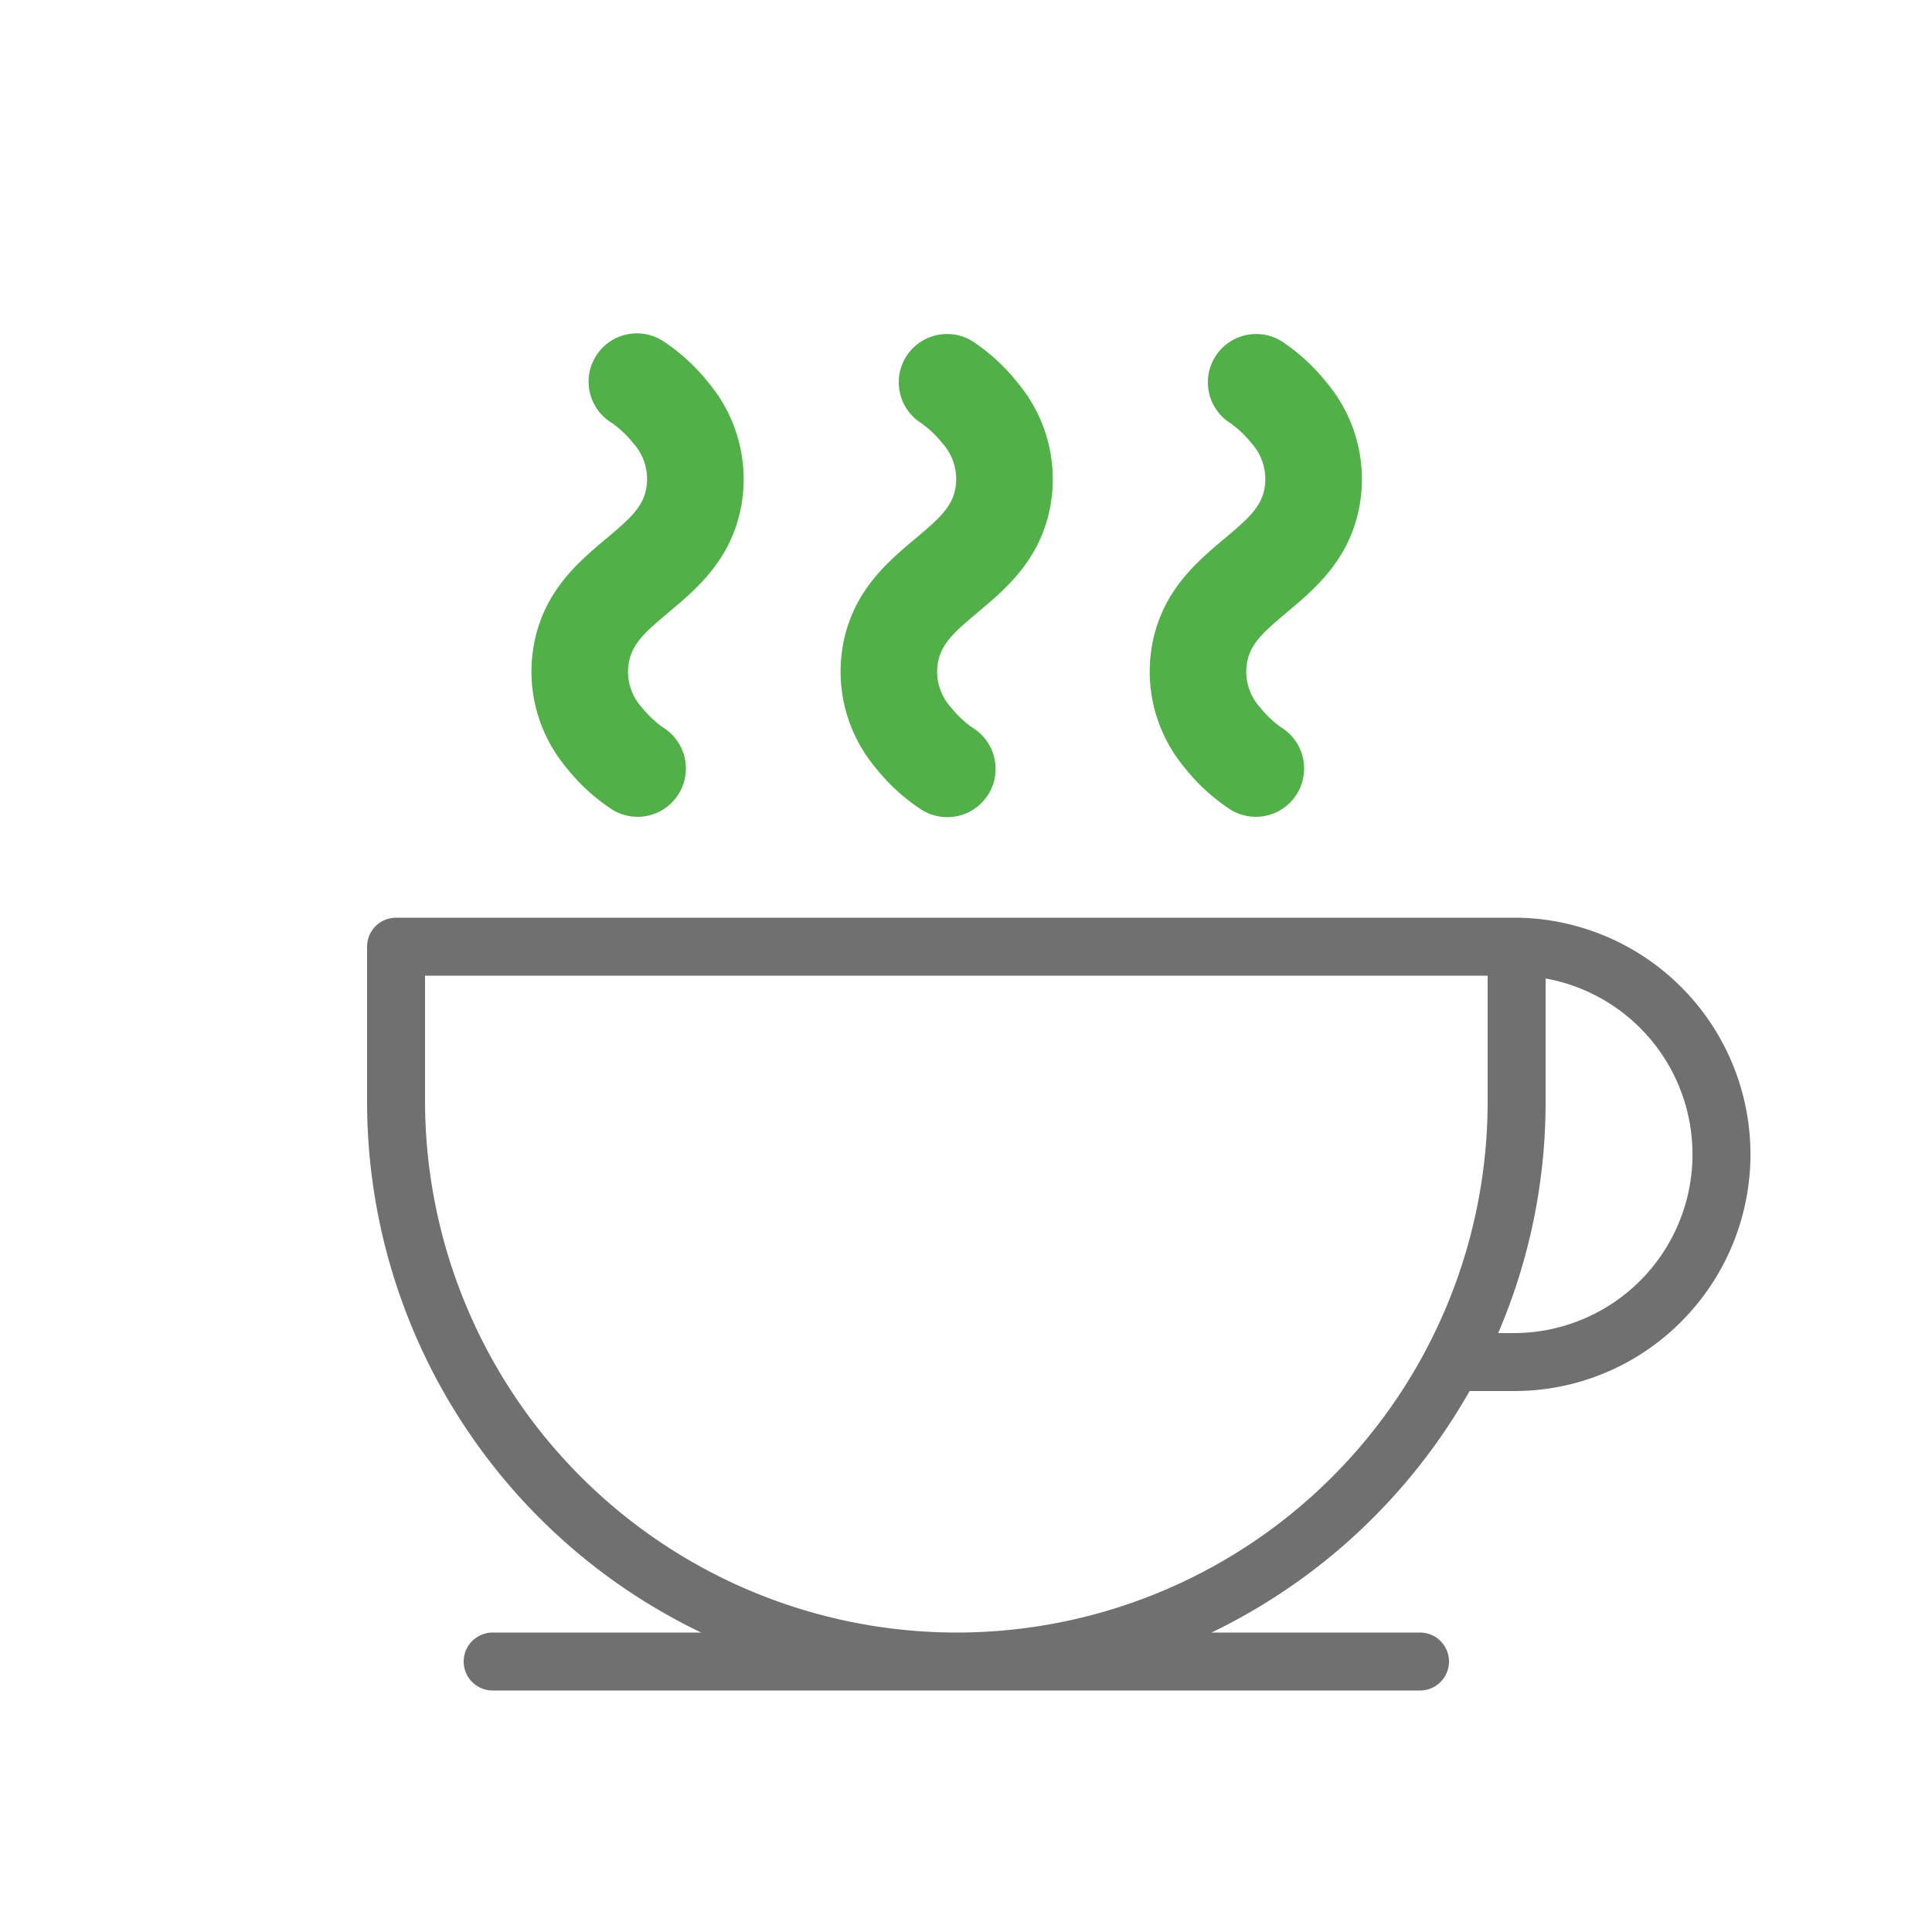
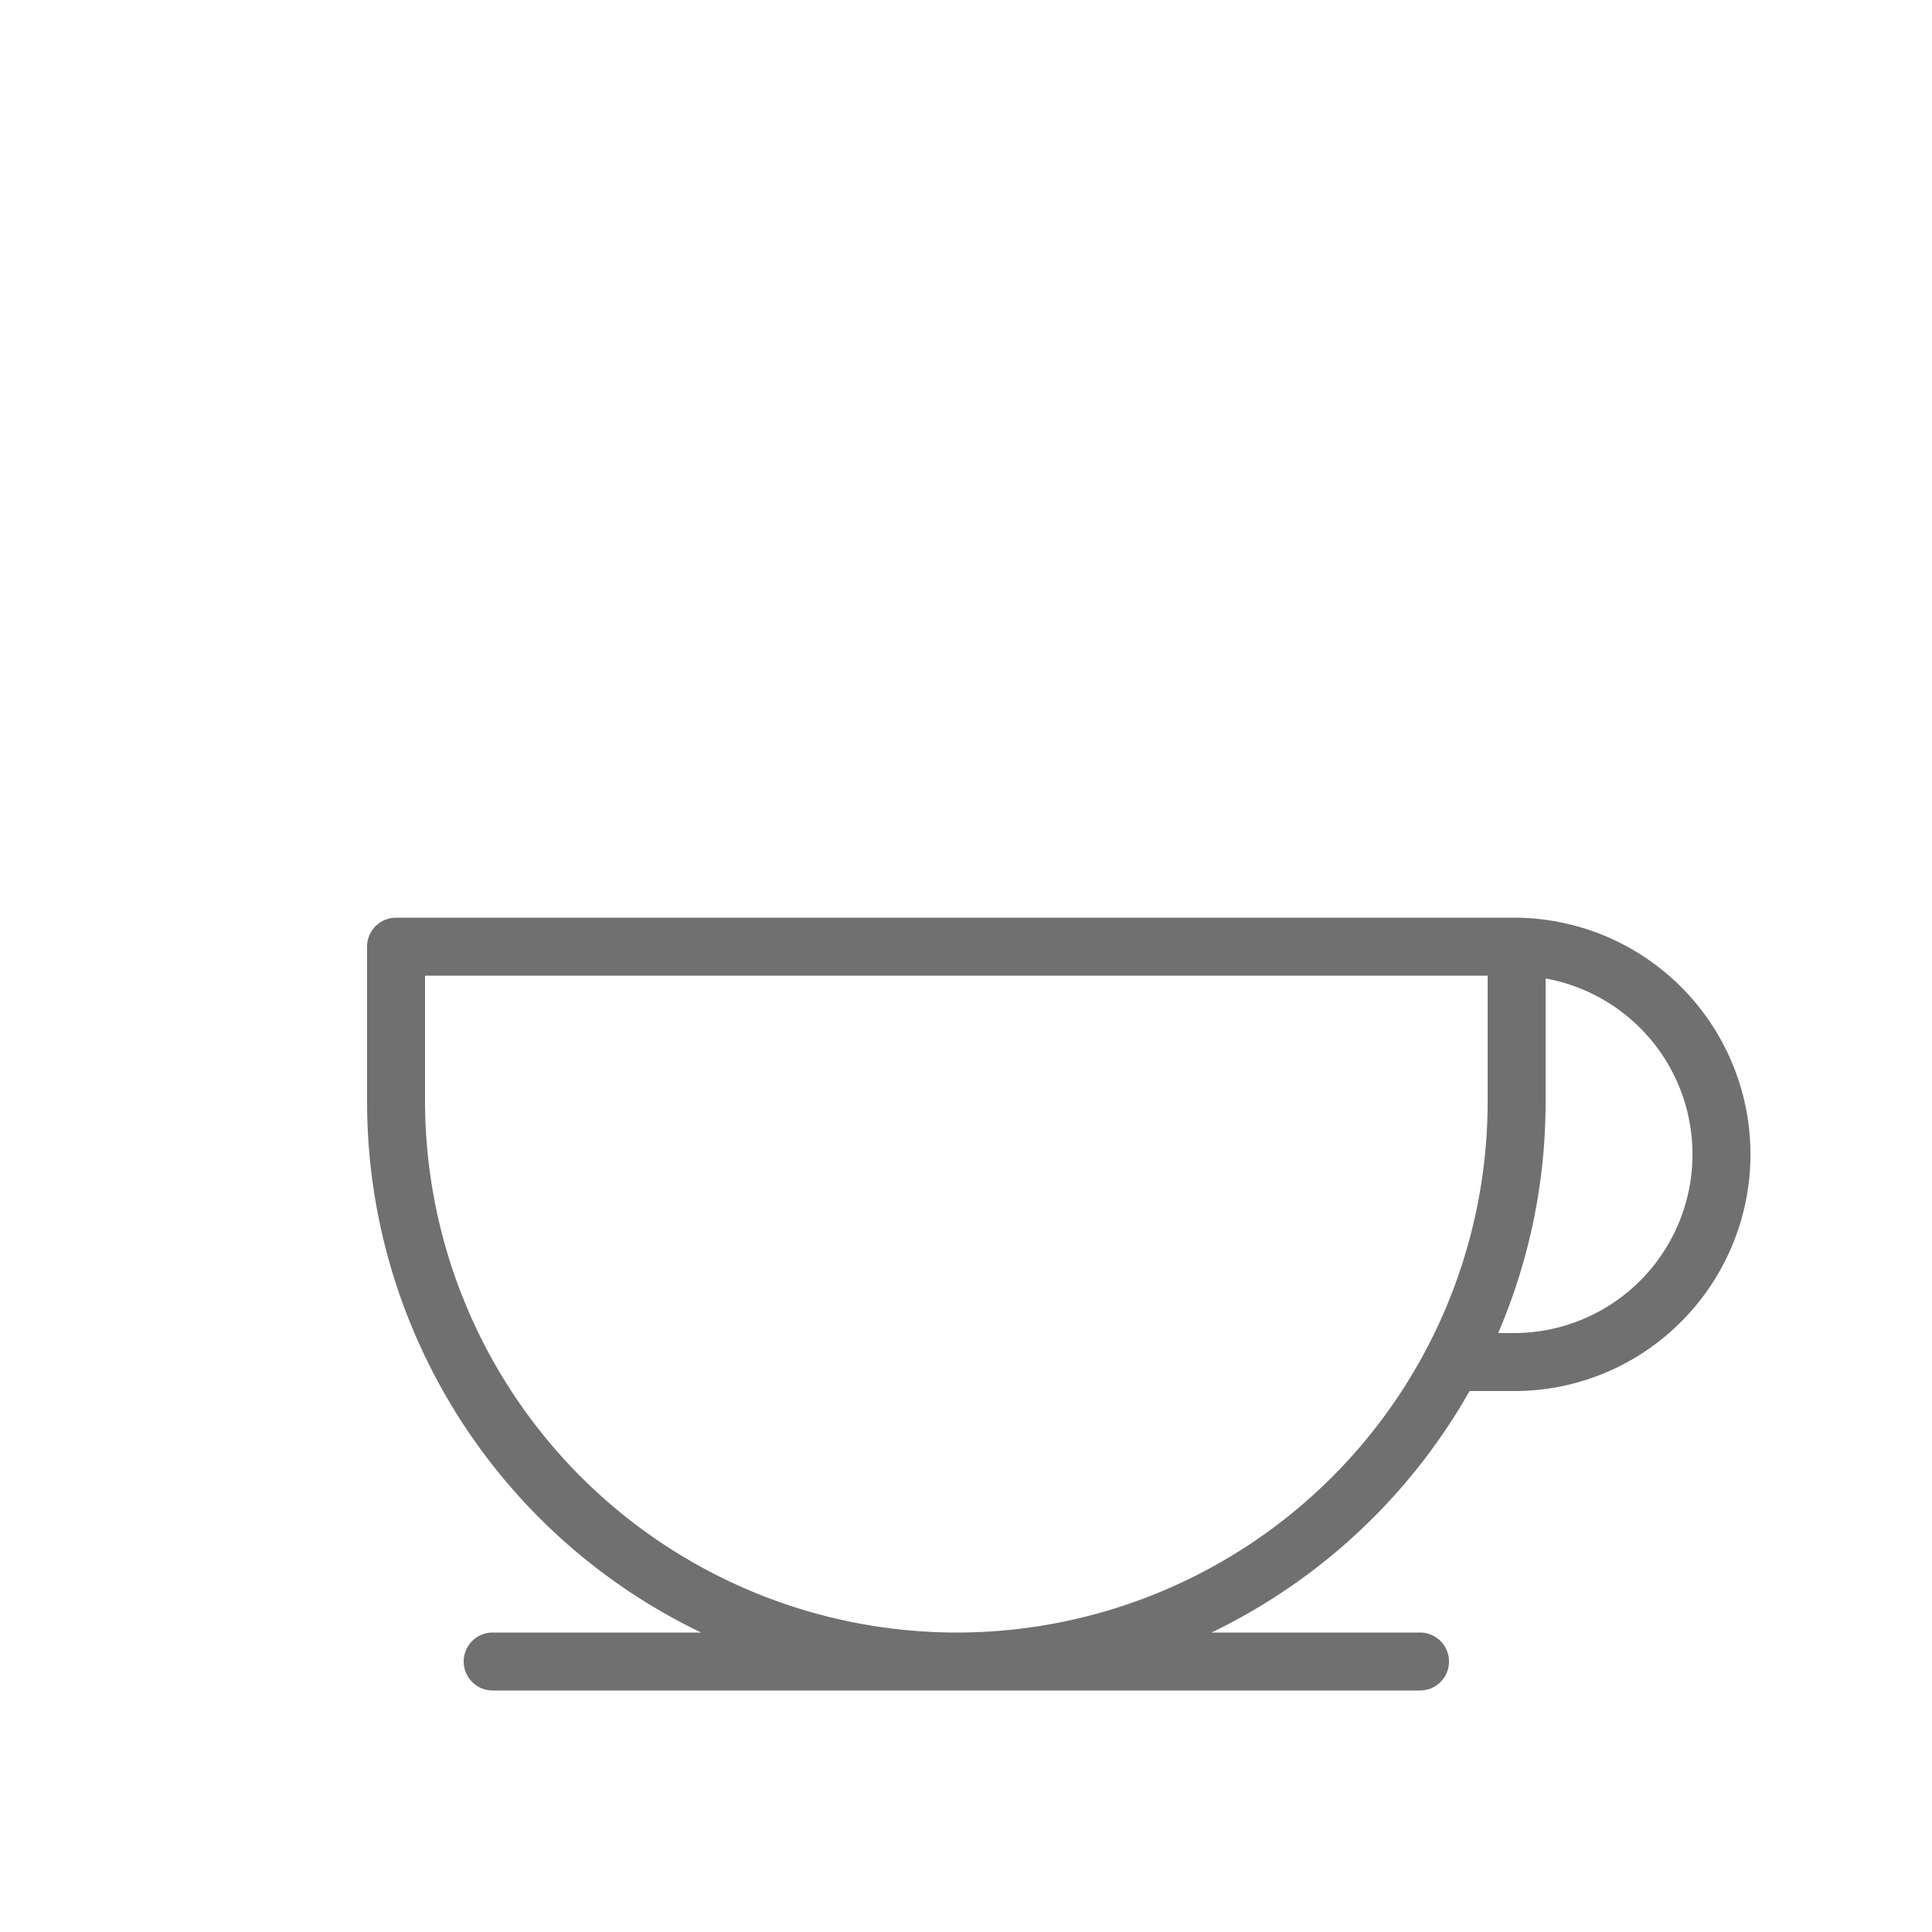
<svg xmlns="http://www.w3.org/2000/svg" width="100" height="100" viewBox="0 0 100 100">
  <g transform="translate(-3911 -970)">
    <path d="M0,0H100V100H0Z" transform="translate(3911 970)" fill="#fff" opacity="0" />
    <path d="M30.5,40H6.5a1.5,1.5,0,0,1,0-3H17.292A30.475,30.475,0,0,1,0,9.5v-8A1.5,1.5,0,0,1,1.5,0h58l.073,0a12.251,12.251,0,0,1,8.443,20.911A12.175,12.175,0,0,1,59.354,24.5H57.065A30.654,30.654,0,0,1,43.708,37H54.5a1.5,1.5,0,0,1,0,3Zm0-3A27.488,27.488,0,0,0,58,9.721V9.7c0-.026,0-.051,0-.077,0-.009,0-.017,0-.026q0-.049,0-.1V3H3V9.5A27.531,27.531,0,0,0,30.5,37ZM59.354,21.5A9.251,9.251,0,0,0,61,3.146V9.5a30.3,30.3,0,0,1-2.4,11.872l-.054.128Z" transform="translate(3930 1017.5)" fill="#707070" />
-     <path d="M36.181,24.625a10.059,10.059,0,0,1-2.367-2.166,7.753,7.753,0,0,1-1.669-6.436c.534-2.744,2.318-4.237,3.75-5.437,1.185-.993,1.865-1.6,2.048-2.557a2.768,2.768,0,0,0-.686-2.385,5.264,5.264,0,0,0-1.079-1.021A2.5,2.5,0,0,1,38.818.377,10.046,10.046,0,0,1,41.18,2.544a7.771,7.771,0,0,1,1.674,6.428c-.528,2.75-2.314,4.245-3.749,5.447-1.186.994-1.867,1.6-2.053,2.56a2.744,2.744,0,0,0,.683,2.377,5.234,5.234,0,0,0,1.08,1.02,2.5,2.5,0,1,1-2.634,4.25Zm-16,0a10.021,10.021,0,0,1-2.367-2.166,7.753,7.753,0,0,1-1.67-6.436c.535-2.744,2.317-4.237,3.75-5.437,1.185-.993,1.865-1.6,2.048-2.557a2.762,2.762,0,0,0-.686-2.385,5.273,5.273,0,0,0-1.078-1.021A2.5,2.5,0,0,1,22.818.377a10.046,10.046,0,0,1,2.362,2.167,7.771,7.771,0,0,1,1.674,6.428c-.528,2.75-2.314,4.245-3.748,5.447-1.186.994-1.867,1.6-2.053,2.56a2.744,2.744,0,0,0,.683,2.377,5.235,5.235,0,0,0,1.08,1.02,2.5,2.5,0,1,1-2.633,4.25Zm-16,0a10.021,10.021,0,0,1-2.367-2.166,7.753,7.753,0,0,1-1.67-6.436c.535-2.744,2.318-4.237,3.75-5.437,1.185-.993,1.866-1.6,2.048-2.557a2.762,2.762,0,0,0-.686-2.385A5.273,5.273,0,0,0,4.179,4.623,2.5,2.5,0,1,1,6.818.377,10.065,10.065,0,0,1,9.18,2.544a7.774,7.774,0,0,1,1.673,6.428c-.527,2.75-2.314,4.245-3.748,5.447-1.186.994-1.866,1.6-2.052,2.56a2.745,2.745,0,0,0,.682,2.377,5.226,5.226,0,0,0,1.081,1.02,2.5,2.5,0,1,1-2.634,4.25Z" transform="translate(3938.503 987.277)" fill="#51b048" />
  </g>
</svg>